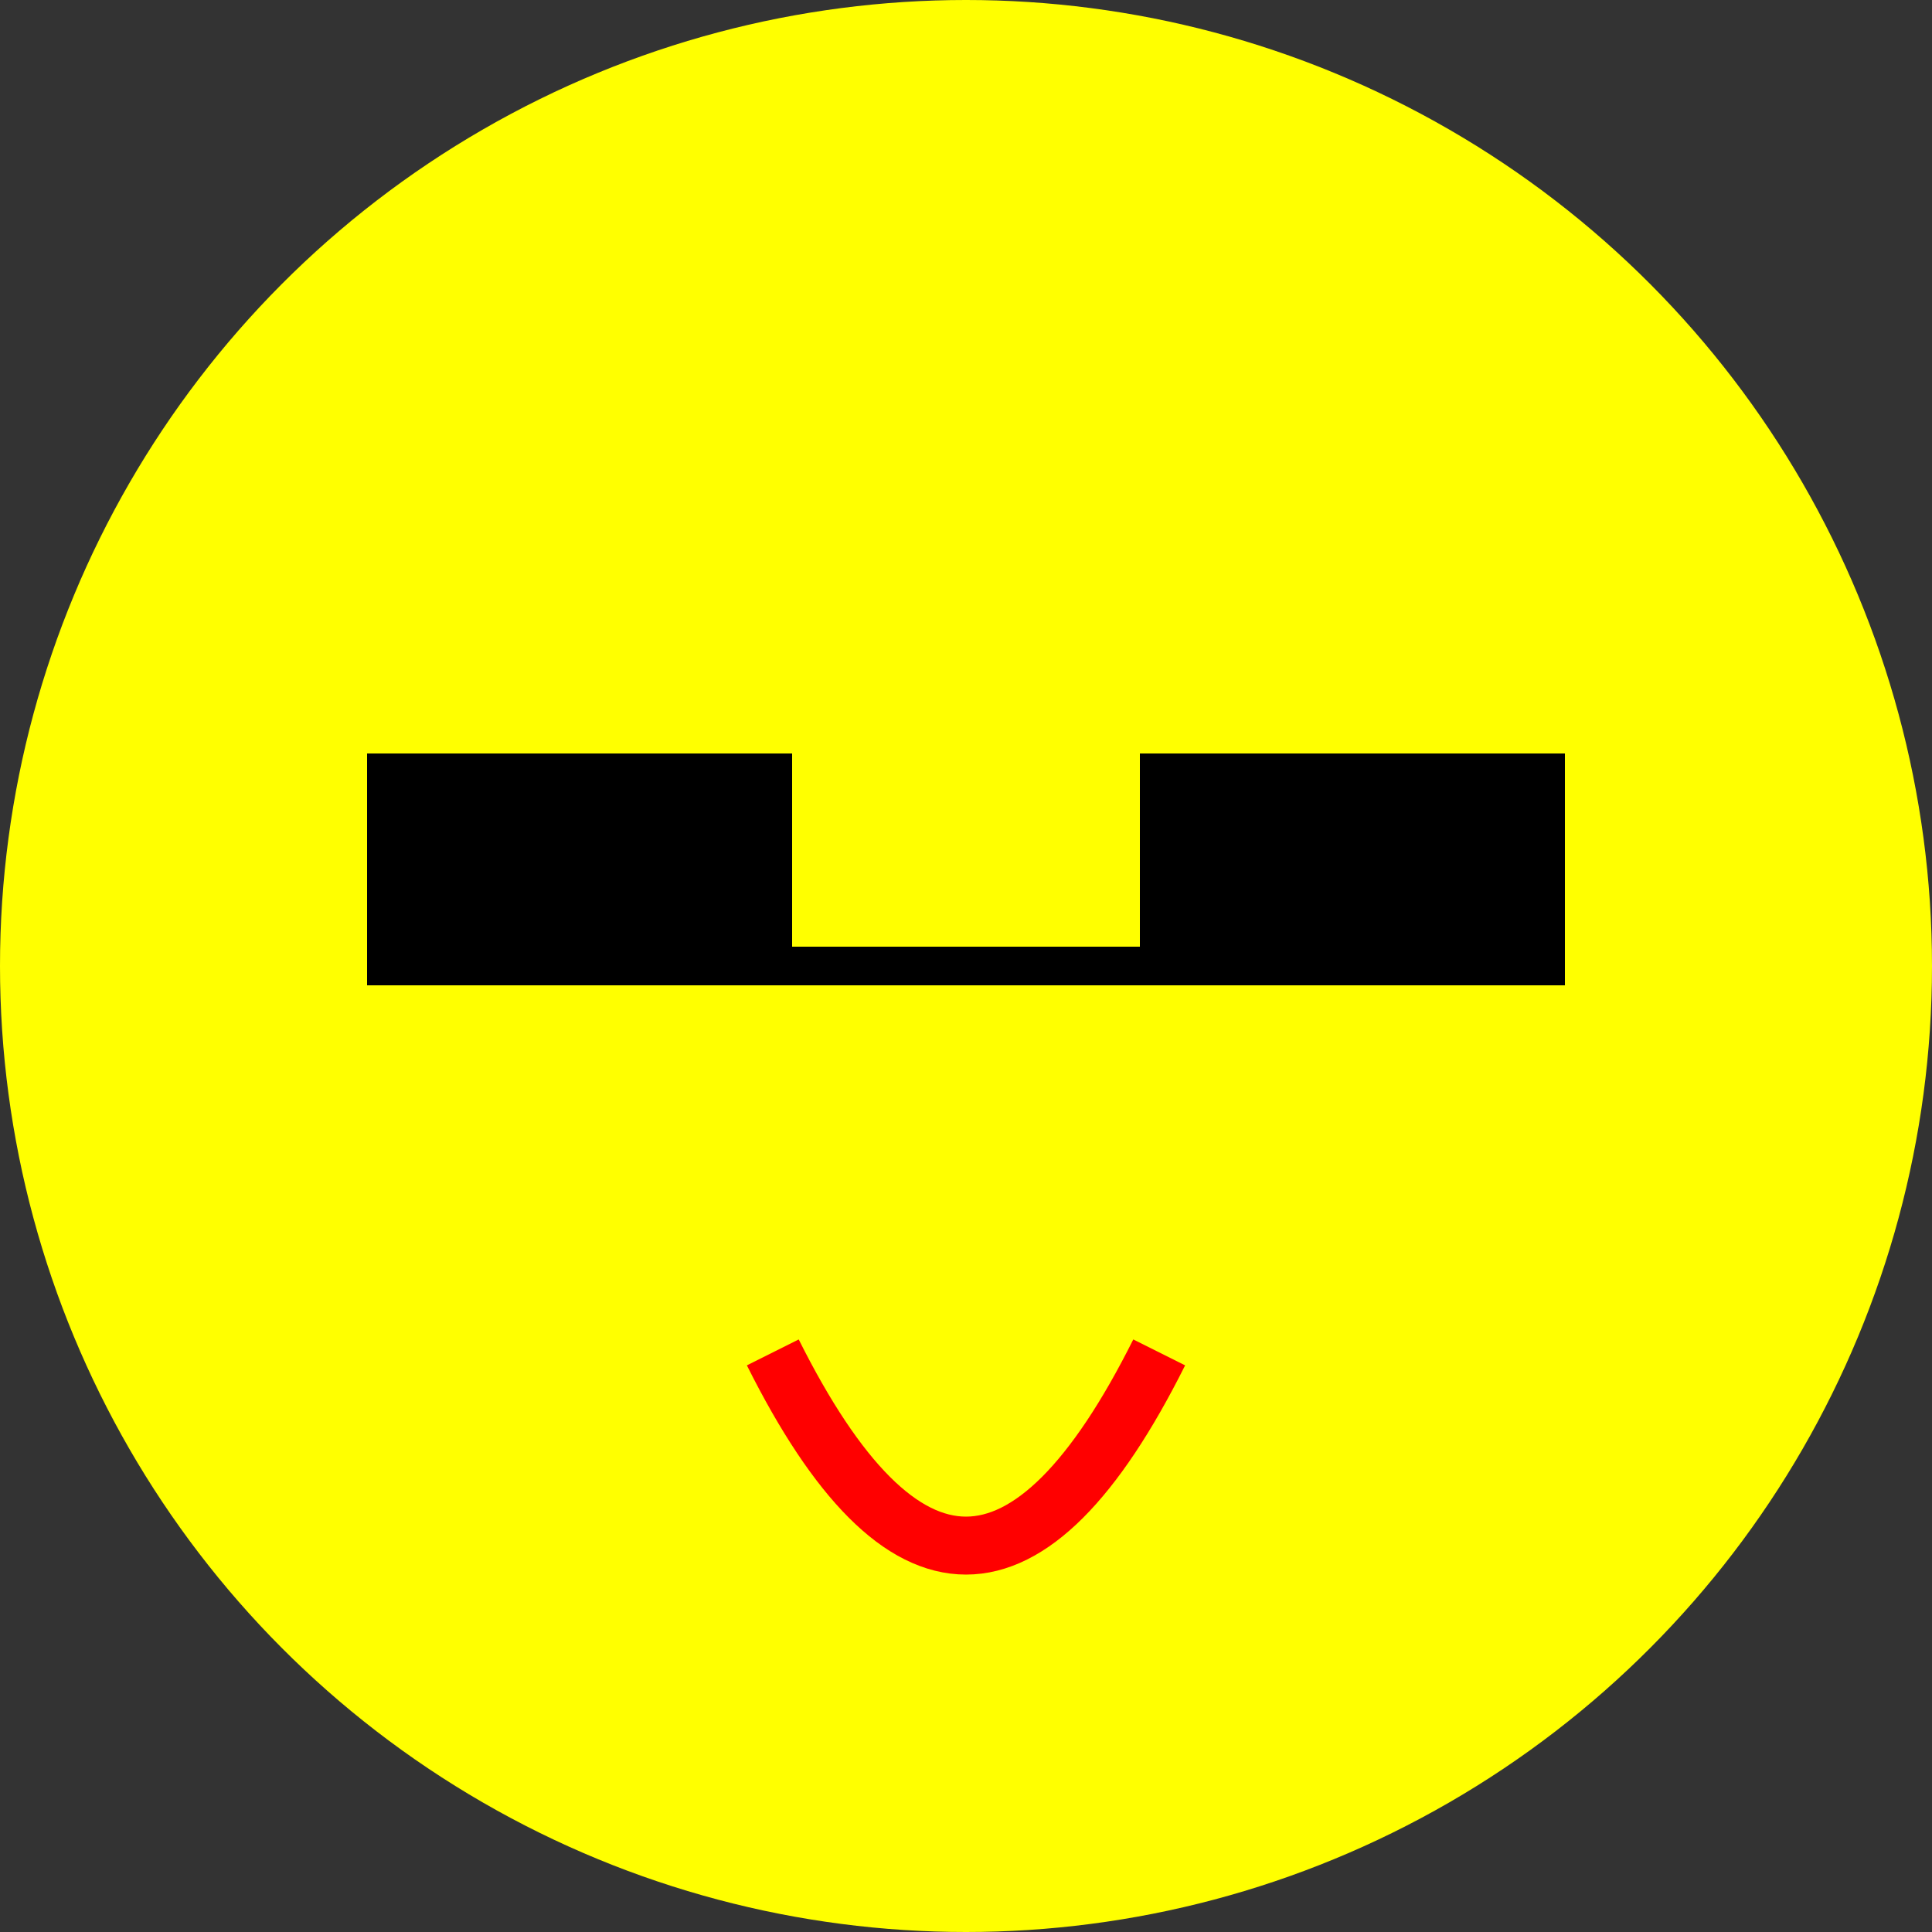
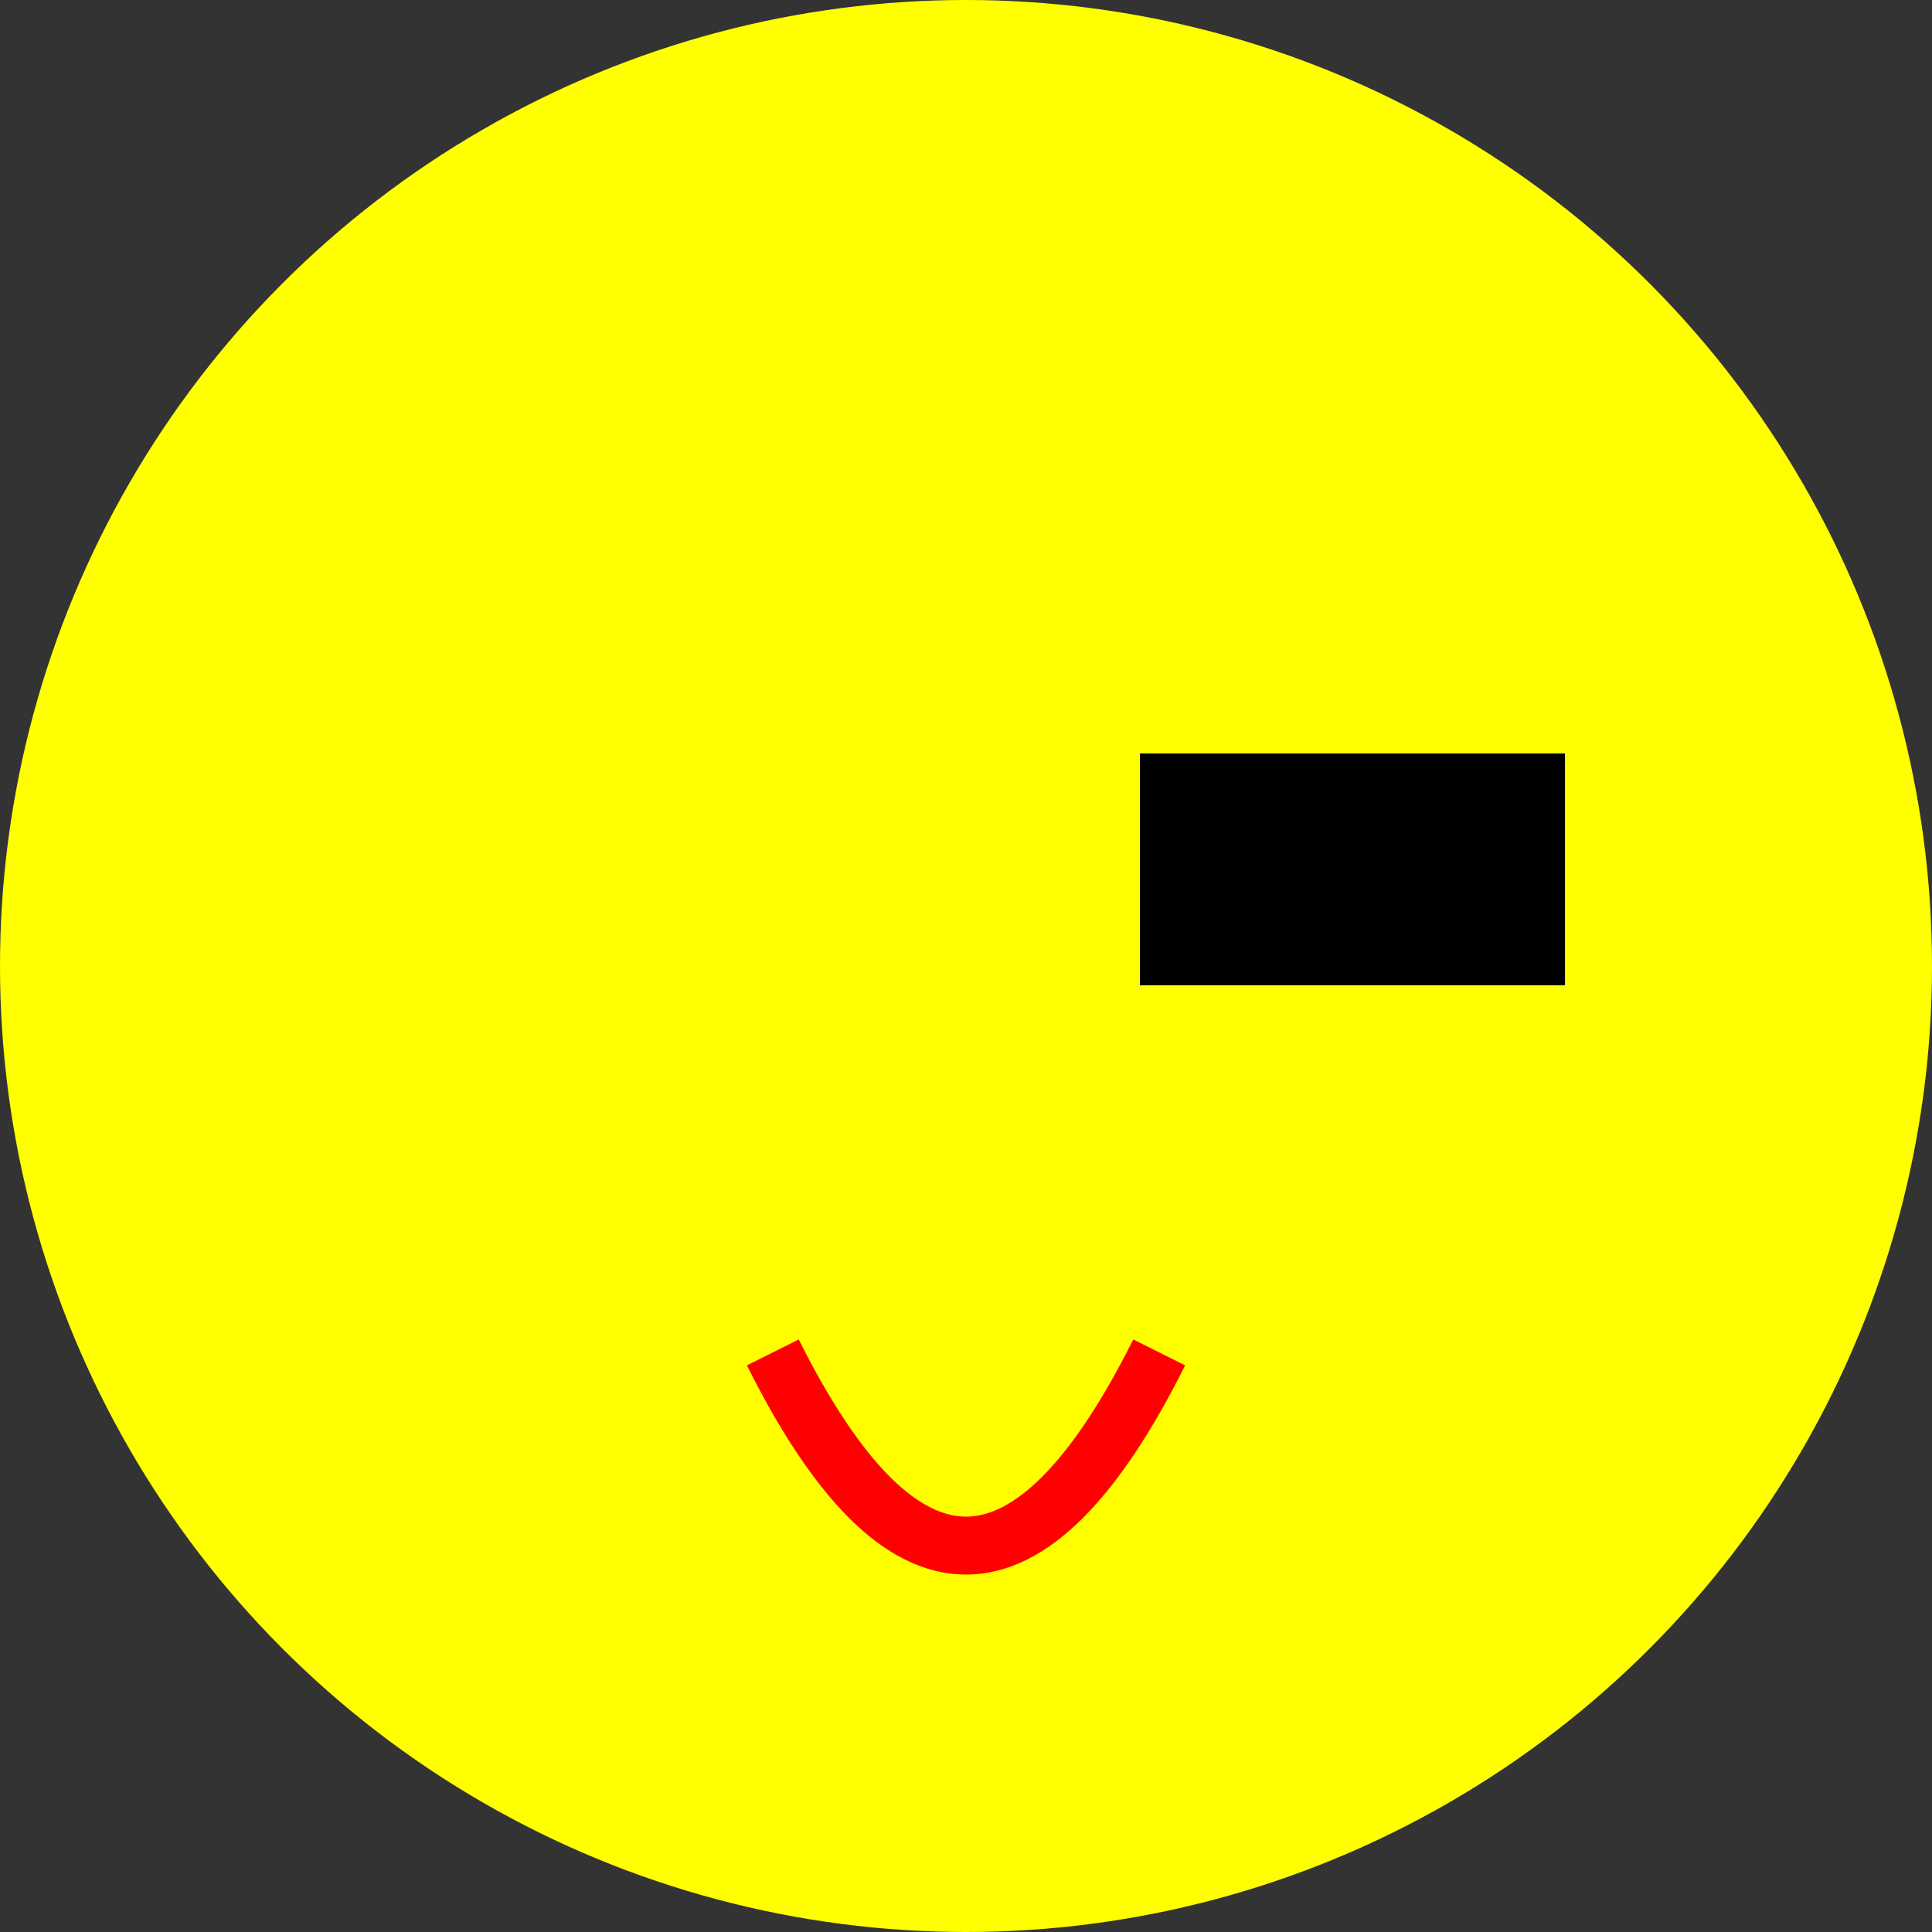
<svg xmlns="http://www.w3.org/2000/svg" width="100" height="100" version="1.1">
  <rect width="100%" height="100%" fill="#333333" stroke="none" />
  <circle cx="50" cy="50" r="50" fill="yellow" />
-   <rect x="20" y="40" width="20" height="10" stroke="black" stroke-width="2" fill="black" />
  <rect x="60" y="40" width="20" height="10" stroke="black" stroke-width="2" fill="black" />
-   <line x1="40" y1="50" x2="60" y2="50" stroke="black" stroke-width="2" />
  <path d="M 40 70 Q 50 90, 60 70" stroke="red" stroke-width="3" fill="none" />
</svg>